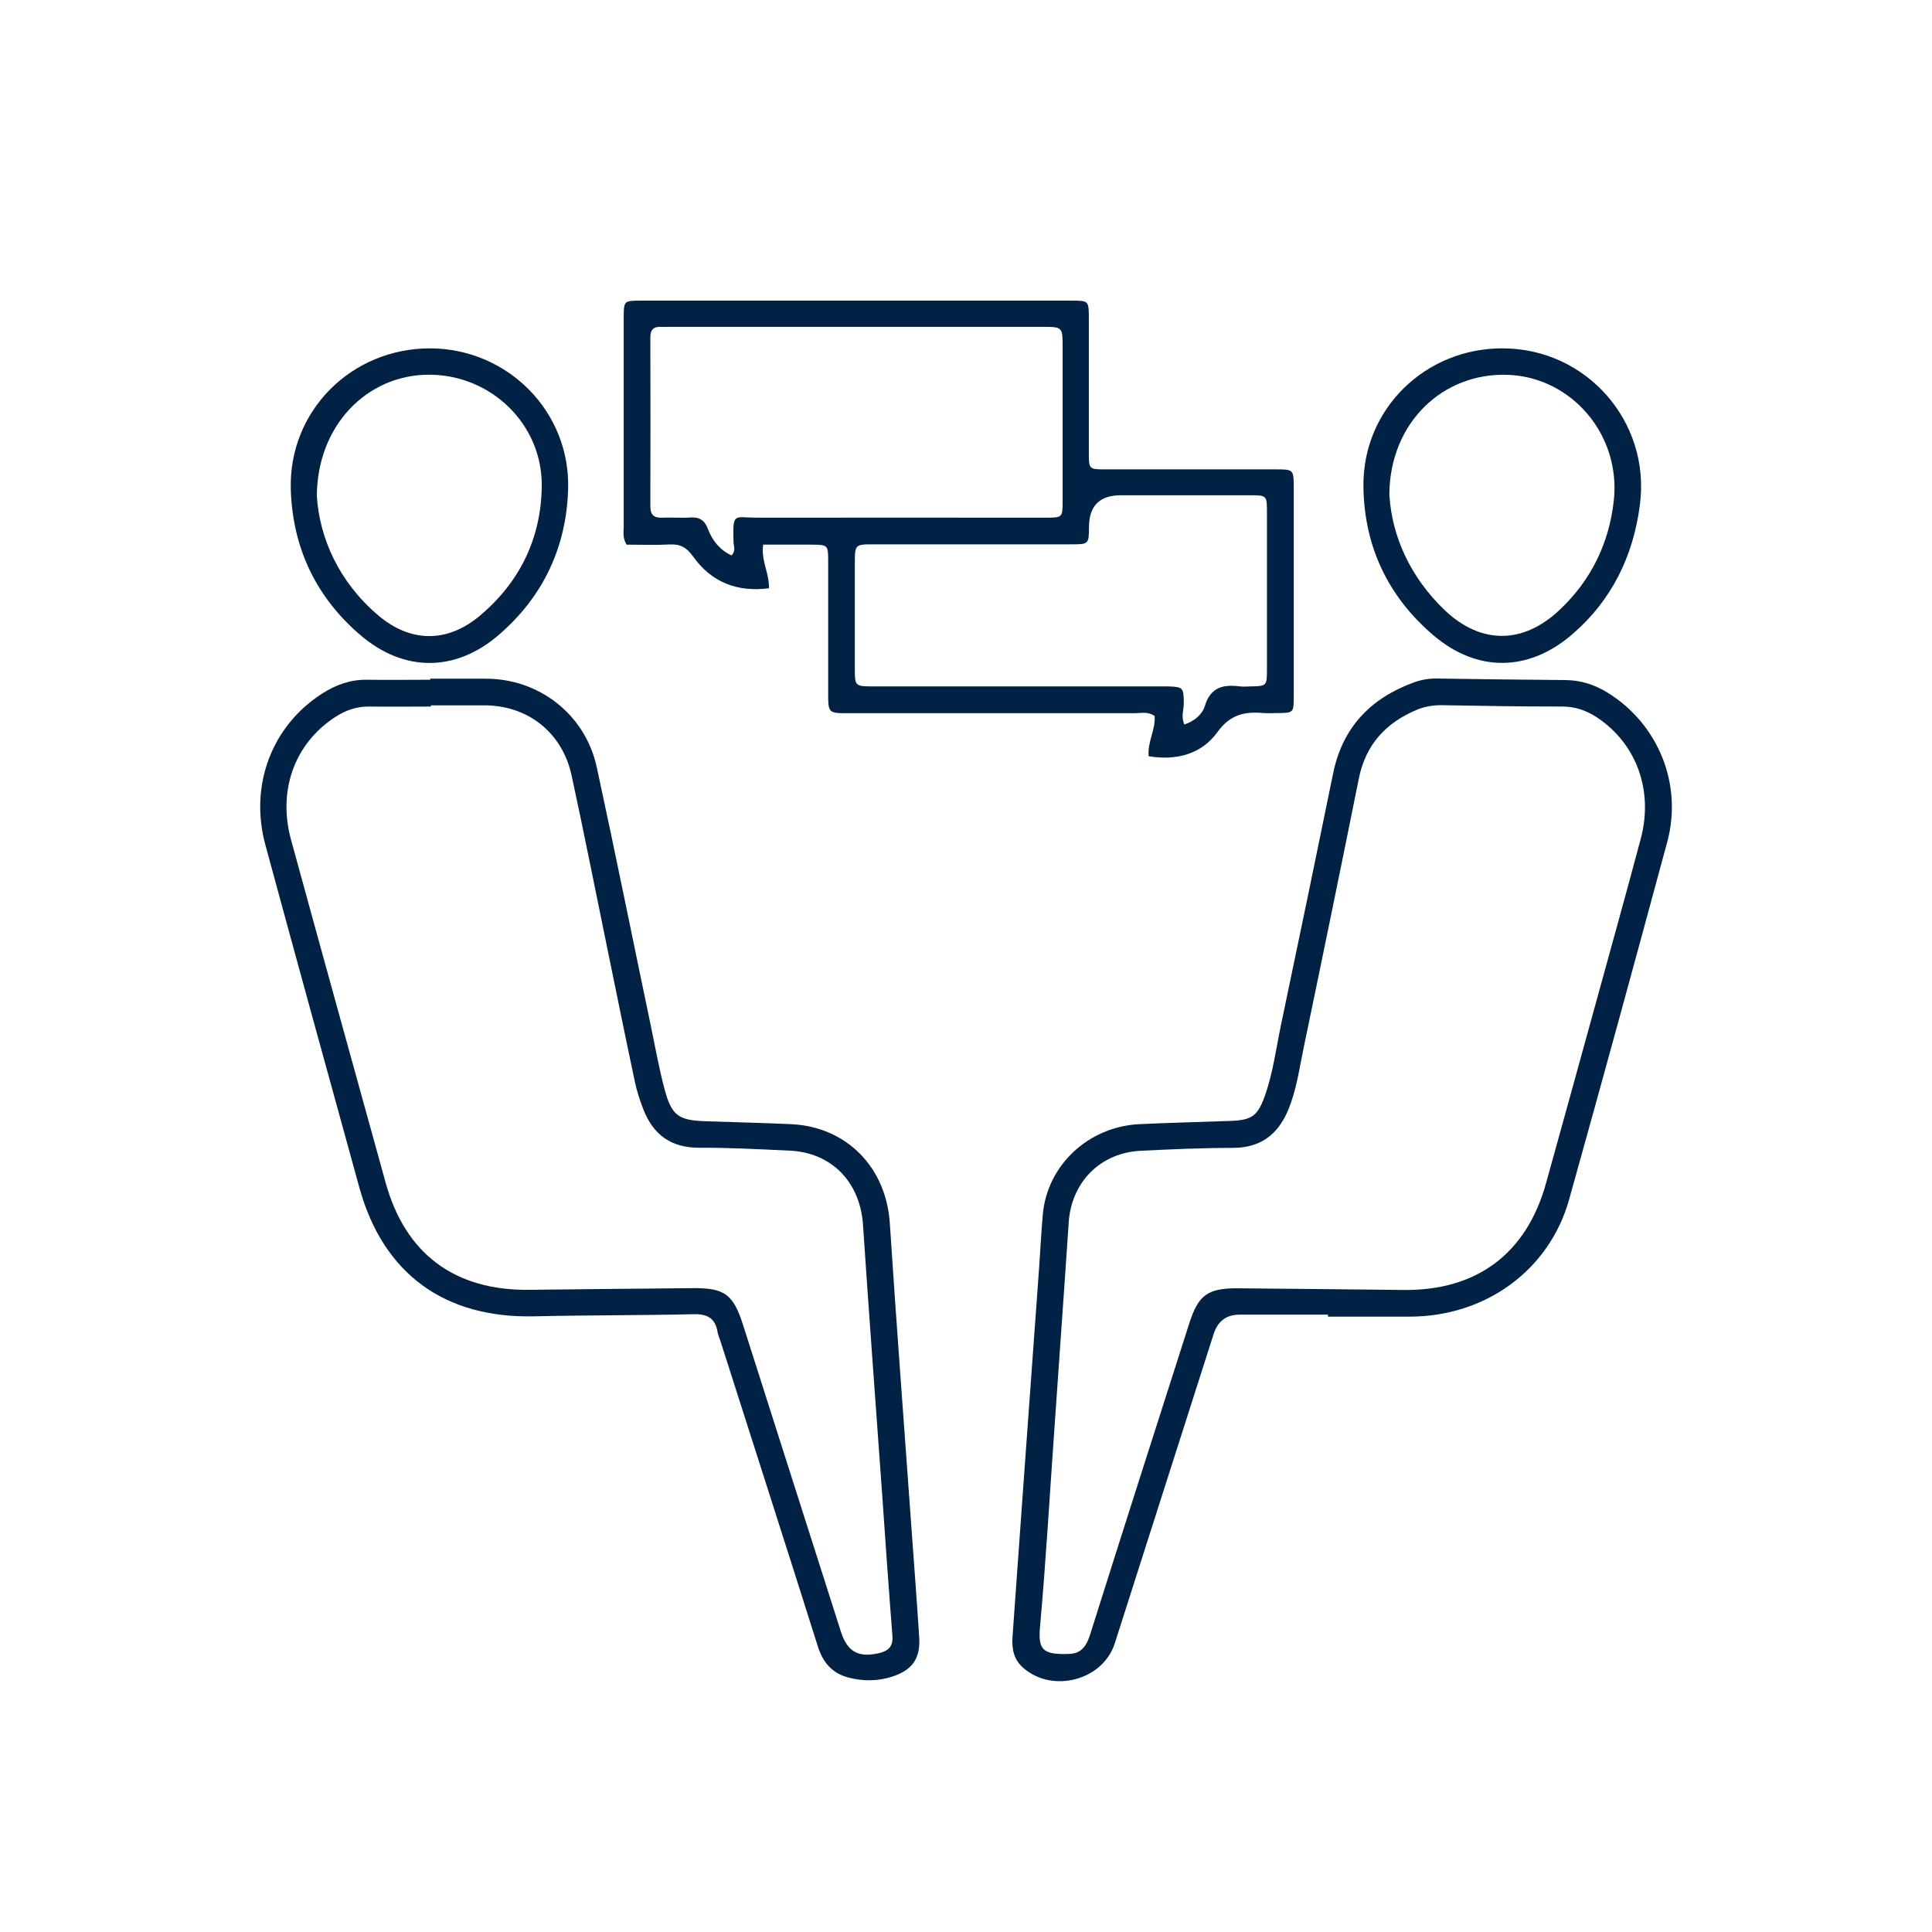
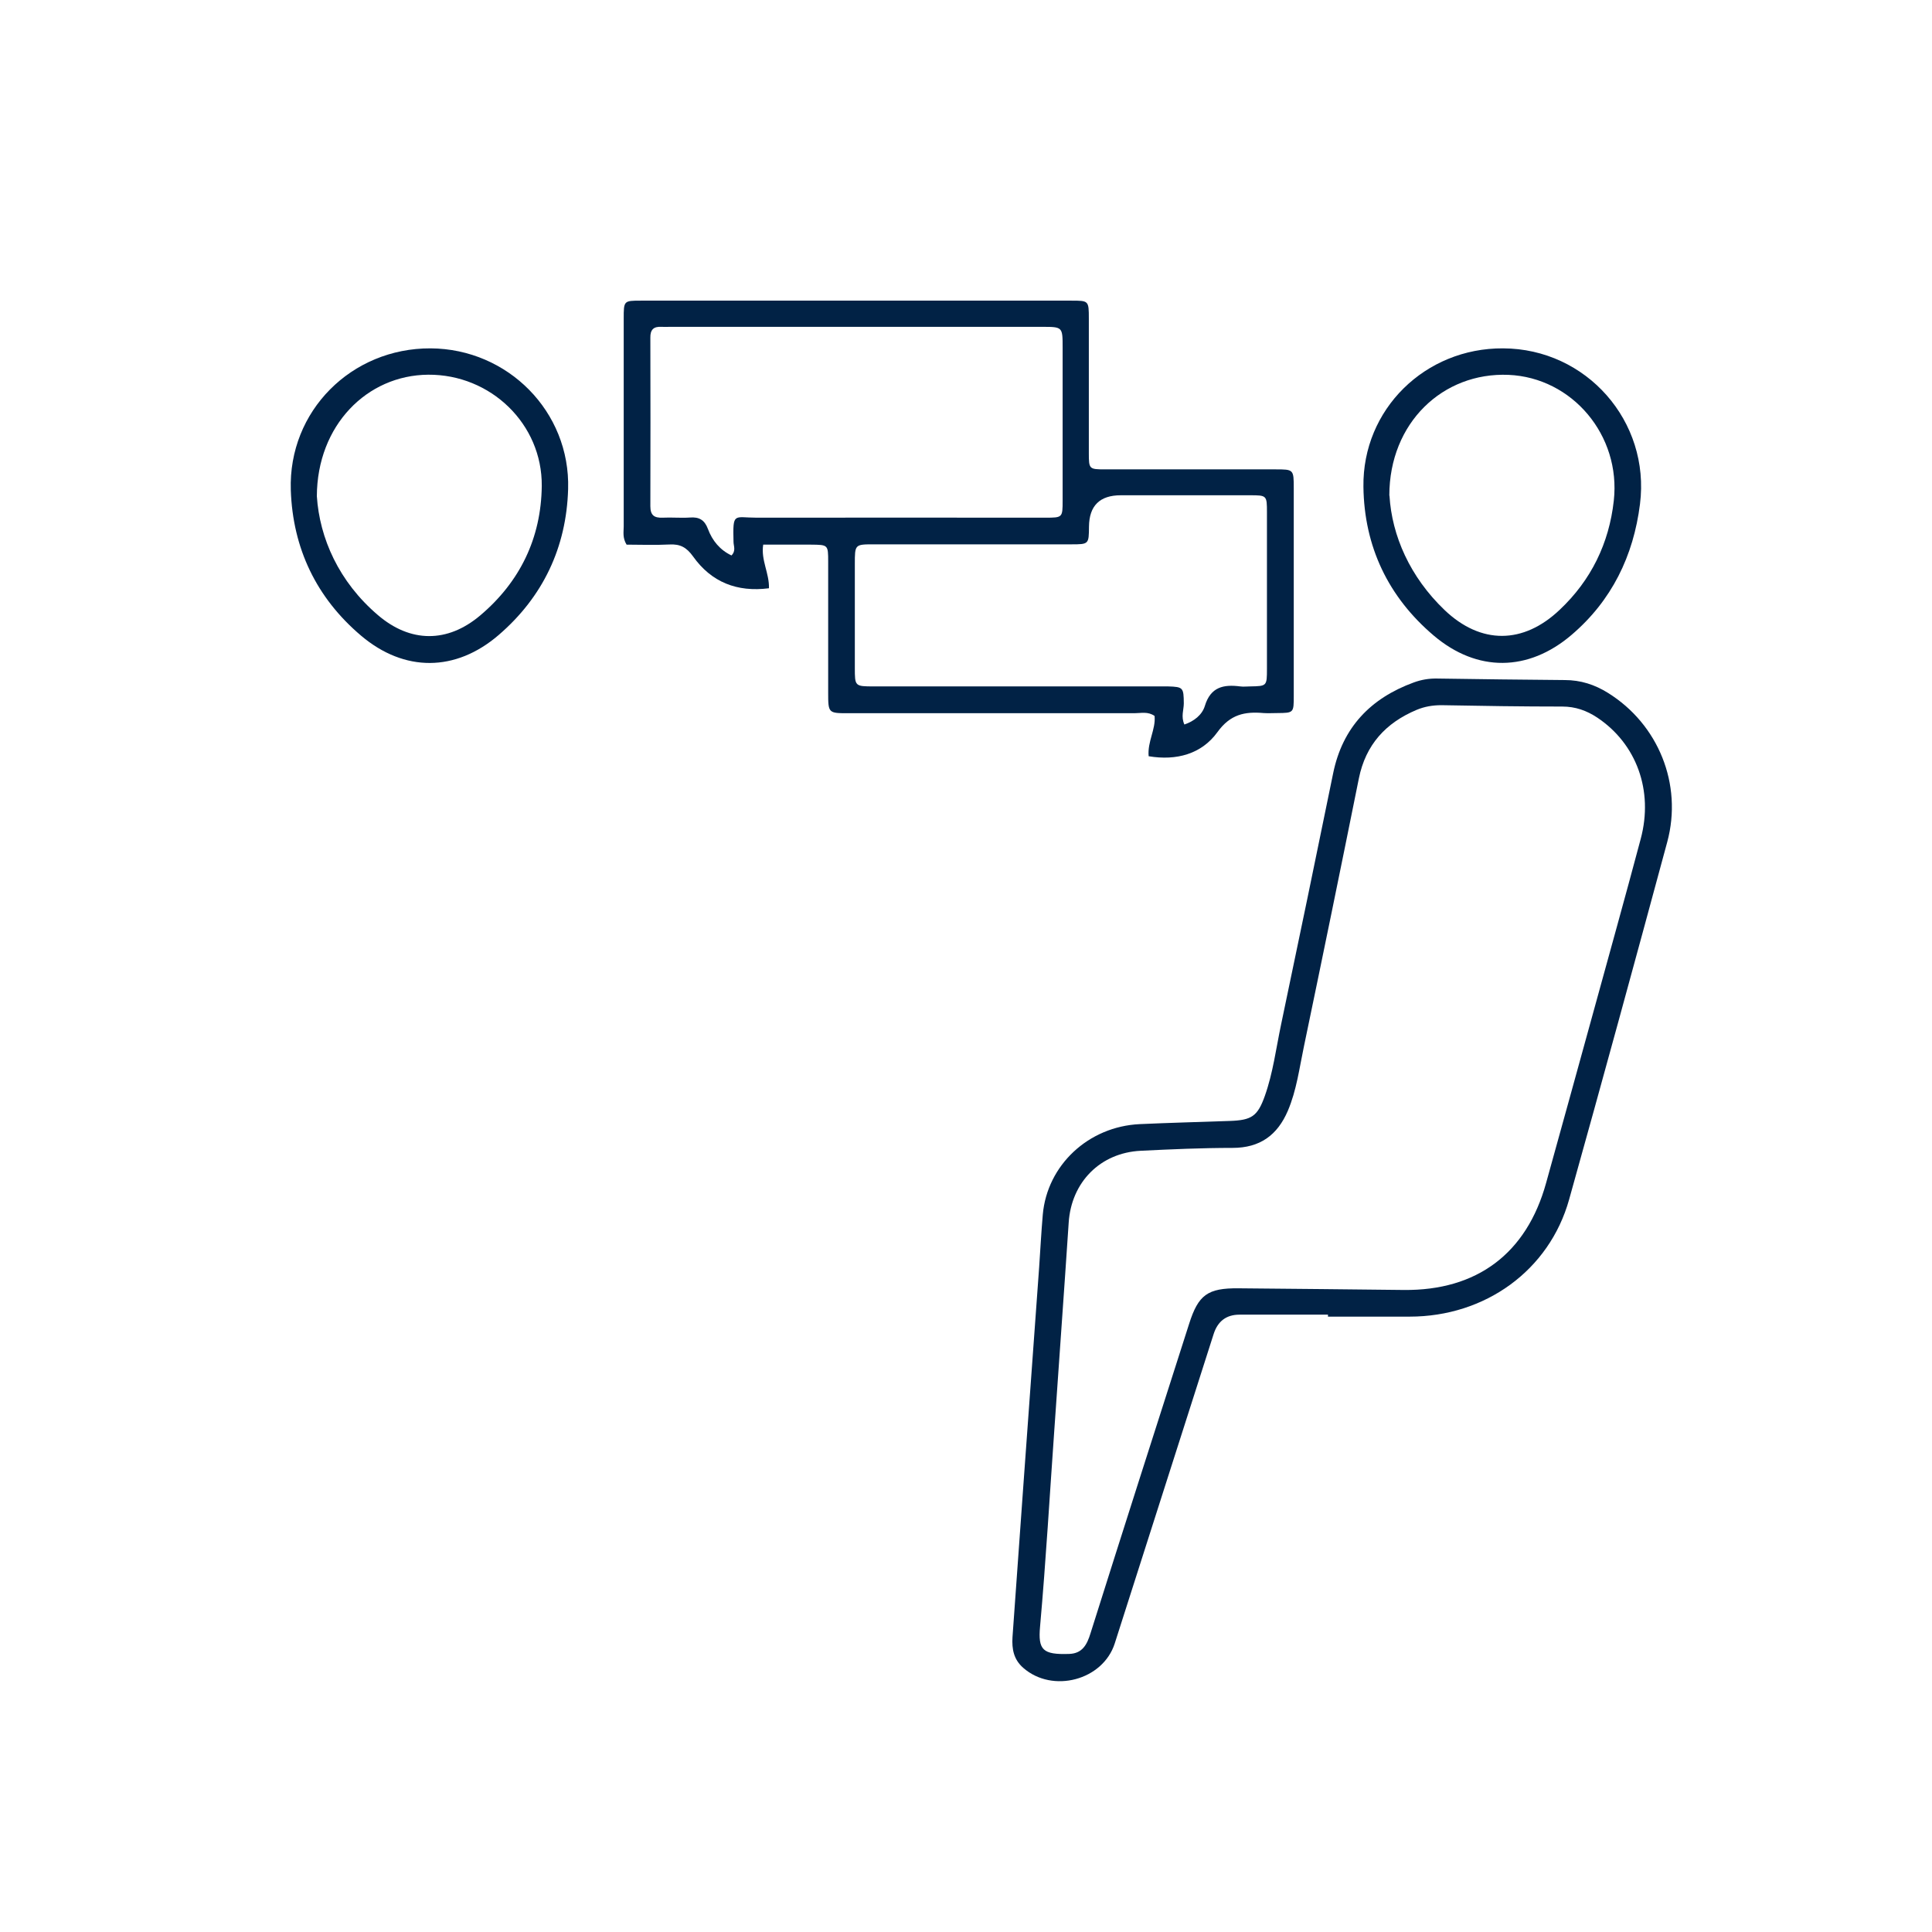
<svg xmlns="http://www.w3.org/2000/svg" id="uuid-2295f1f4-92c8-4dcc-9c6e-fed4305ce54b" viewBox="0 0 127.56 127.56">
-   <path d="m28.4,44.81c1.2,0,2.4,0,3.6,0,3.56-.03,6.64,2.34,7.4,5.84,1.23,5.67,2.37,11.35,3.56,17.03.3,1.43.55,2.87.93,4.28.46,1.7.92,2.01,2.69,2.07,1.87.06,3.74.11,5.62.19,3.69.16,6.31,2.85,6.55,6.54.44,6.76.96,13.52,1.44,20.28.17,2.35.35,4.71.5,7.06.09,1.4-.45,2.17-1.79,2.6-.95.31-1.92.31-2.88.06-1.07-.28-1.68-.98-2.02-2.05-2.13-6.75-4.3-13.48-6.45-20.22-.06-.18-.14-.35-.17-.53-.15-.9-.64-1.21-1.57-1.19-3.52.08-7.04.06-10.56.14-5.9.13-9.95-2.81-11.52-8.49-2.08-7.54-4.16-15.09-6.21-22.64-1.07-3.95.44-7.88,3.77-10,.91-.58,1.87-.92,2.96-.9,1.39.02,2.77,0,4.16,0v-.09Zm.05,1.76s0,.06,0,.08c-1.35,0-2.7.02-4.04,0-.86-.02-1.61.25-2.32.72-2.64,1.74-3.77,4.83-2.87,8.09,2.06,7.54,4.16,15.08,6.24,22.62,1.3,4.71,4.56,7.14,9.49,7.08,3.6-.04,7.19-.08,10.79-.11,2.1-.02,2.68.41,3.32,2.43,2.15,6.74,4.3,13.48,6.45,20.22.43,1.36,1.15,1.76,2.52,1.45.64-.15.95-.45.89-1.17-.25-3.17-.47-6.35-.69-9.52-.42-5.86-.86-11.73-1.25-17.59-.19-2.81-2.05-4.77-4.85-4.9-1.98-.09-3.97-.2-5.95-.19-1.87.01-3.05-.86-3.7-2.53-.23-.59-.43-1.2-.56-1.82-.63-2.96-1.23-5.93-1.84-8.9-.78-3.78-1.52-7.56-2.34-11.33-.62-2.86-2.92-4.65-5.81-4.63-1.16,0-2.32,0-3.48,0Z" fill="#012245" />
  <path d="m87.68,86.8c-1.95,0-3.9,0-5.84,0q-1.3,0-1.71,1.28c-2.18,6.81-4.35,13.62-6.53,20.43-.78,2.43-4.1,3.31-6.04,1.61-.63-.55-.76-1.24-.71-2.03.25-3.4.48-6.8.73-10.2.34-4.74.69-9.49,1.03-14.23.08-1.16.14-2.32.24-3.47.29-3.26,3.01-5.81,6.4-5.97,1.98-.09,3.97-.14,5.95-.21,1.43-.05,1.83-.3,2.31-1.65.54-1.52.74-3.13,1.07-4.7,1.16-5.53,2.31-11.06,3.44-16.6.62-3.04,2.48-4.96,5.32-6,.49-.18,1-.27,1.54-.26,2.81.04,5.62.08,8.43.1,1.05,0,1.98.3,2.86.85,3.31,2.06,4.94,6.02,3.91,9.84-2.13,7.88-4.28,15.75-6.48,23.61-1.31,4.68-5.54,7.73-10.53,7.73-1.8,0-3.6,0-5.39,0,0-.04,0-.08,0-.13Zm-18.06,7.48s0,0,0,0c-.31,4.37-.56,8.74-.95,13.11-.14,1.55.17,1.87,1.93,1.81.86-.03,1.17-.61,1.4-1.36,2.15-6.82,4.33-13.62,6.51-20.43.61-1.92,1.22-2.37,3.27-2.35,3.63.03,7.26.07,10.9.11,4.83.05,8.11-2.4,9.4-7.06,1.03-3.71,2.06-7.43,3.08-11.14,1.06-3.86,2.14-7.72,3.17-11.59.85-3.18-.28-6.27-2.87-8-.71-.47-1.45-.73-2.31-.73-2.66,0-5.32-.04-7.98-.09-.58,0-1.11.09-1.64.31-2.04.86-3.36,2.3-3.81,4.52-1.19,5.91-2.4,11.81-3.63,17.71-.3,1.42-.48,2.88-1.06,4.24-.69,1.61-1.84,2.45-3.65,2.45-2.02,0-4.04.09-6.06.19-2.68.13-4.59,2.08-4.76,4.75-.3,4.52-.63,9.04-.94,13.56Z" fill="#012245" />
  <path d="m75.84,49.93c-.09-.96.48-1.78.39-2.66-.44-.31-.9-.18-1.33-.18-6.29,0-12.59,0-18.88,0-1.33,0-1.34,0-1.34-1.37,0-2.88,0-5.77,0-8.65,0-1.1-.01-1.1-1.13-1.11-1.04,0-2.08,0-3.16,0-.16,1.03.41,1.88.38,2.88-2.11.27-3.8-.4-5.01-2.1-.43-.6-.85-.83-1.56-.79-.96.05-1.93.01-2.83.01-.28-.46-.19-.84-.19-1.21,0-4.57,0-9.14,0-13.71,0-1.18,0-1.19,1.13-1.19,9.48,0,18.96,0,28.43,0,1.14,0,1.15,0,1.15,1.19,0,2.96,0,5.92,0,8.88,0,1.05.02,1.07,1.07,1.07,3.75,0,7.49,0,11.24,0,1.21,0,1.22,0,1.22,1.24,0,4.57,0,9.14,0,13.71,0,1.13,0,1.13-1.09,1.14-.3,0-.6.02-.9,0-1.24-.11-2.2.08-3.05,1.26-1.04,1.44-2.7,1.9-4.54,1.59Zm-27.55-13.25c.32-.32.14-.63.14-.91-.05-1.98.02-1.59,1.52-1.59,6.36-.01,12.73,0,19.09,0,1.11,0,1.12-.01,1.12-1.12,0-3.37,0-6.74,0-10.11,0-1.36,0-1.37-1.33-1.37-8.2,0-16.4,0-24.6,0-.19,0-.38.01-.56,0-.52-.03-.74.19-.73.72.01,3.71.01,7.41,0,11.12,0,.61.26.78.81.76.6-.03,1.2.03,1.8-.01.61-.05.97.16,1.19.75.29.78.8,1.4,1.57,1.76Zm29.9,11.16c.65-.22,1.18-.64,1.36-1.23.38-1.26,1.24-1.43,2.33-1.29.22.03.45,0,.67,0,1.09-.02,1.1-.02,1.1-1.16,0-3.44,0-6.89,0-10.33,0-1.12-.01-1.13-1.12-1.13-2.84,0-5.69,0-8.53,0q-2.08,0-2.1,2.07c-.01,1.16-.01,1.17-1.17,1.17-4.34,0-8.68,0-13.03,0-1.26,0-1.26,0-1.26,1.3,0,2.28,0,4.57,0,6.85,0,1.22,0,1.23,1.25,1.23,6.18,0,12.35,0,18.53,0,.3,0,.6,0,.9,0,1,.03,1.03.08,1.04,1.12,0,.43-.2.87.04,1.4Z" fill="#012245" />
  <path d="m99.24,23c5.5.02,9.73,4.82,9.04,10.28-.43,3.43-1.87,6.38-4.52,8.64-2.86,2.44-6.23,2.47-9.09.05-3.01-2.55-4.6-5.88-4.65-9.83-.07-5.12,4.08-9.17,9.22-9.14Zm-7.5,9.73c.16,2.64,1.35,5.36,3.64,7.55,2.39,2.28,5.19,2.27,7.6-.02,2.07-1.95,3.26-4.39,3.57-7.2.48-4.32-2.75-8.13-6.95-8.31-4.33-.18-7.87,3.16-7.87,7.97Z" fill="#012245" />
-   <path d="m28.43,23c5.1.03,9.23,4.18,9.08,9.29-.11,3.85-1.66,7.12-4.59,9.64-2.84,2.44-6.22,2.46-9.08.04-2.95-2.5-4.51-5.76-4.64-9.61-.17-5.22,4-9.38,9.23-9.36Zm-7.51,9.76c.18,2.77,1.45,5.65,4.03,7.85,2.15,1.84,4.59,1.85,6.75.03,2.63-2.22,4.03-5.11,4.07-8.55.04-4.1-3.38-7.38-7.5-7.35-4.04.03-7.33,3.34-7.35,8.02Z" fill="#012245" />
+   <path d="m28.43,23c5.1.03,9.23,4.18,9.08,9.29-.11,3.85-1.66,7.12-4.59,9.64-2.84,2.44-6.22,2.46-9.08.04-2.95-2.5-4.51-5.76-4.64-9.61-.17-5.22,4-9.38,9.23-9.36m-7.51,9.76c.18,2.77,1.45,5.65,4.03,7.85,2.15,1.84,4.59,1.85,6.75.03,2.63-2.22,4.03-5.11,4.07-8.55.04-4.1-3.38-7.38-7.5-7.35-4.04.03-7.33,3.34-7.35,8.02Z" fill="#012245" />
</svg>